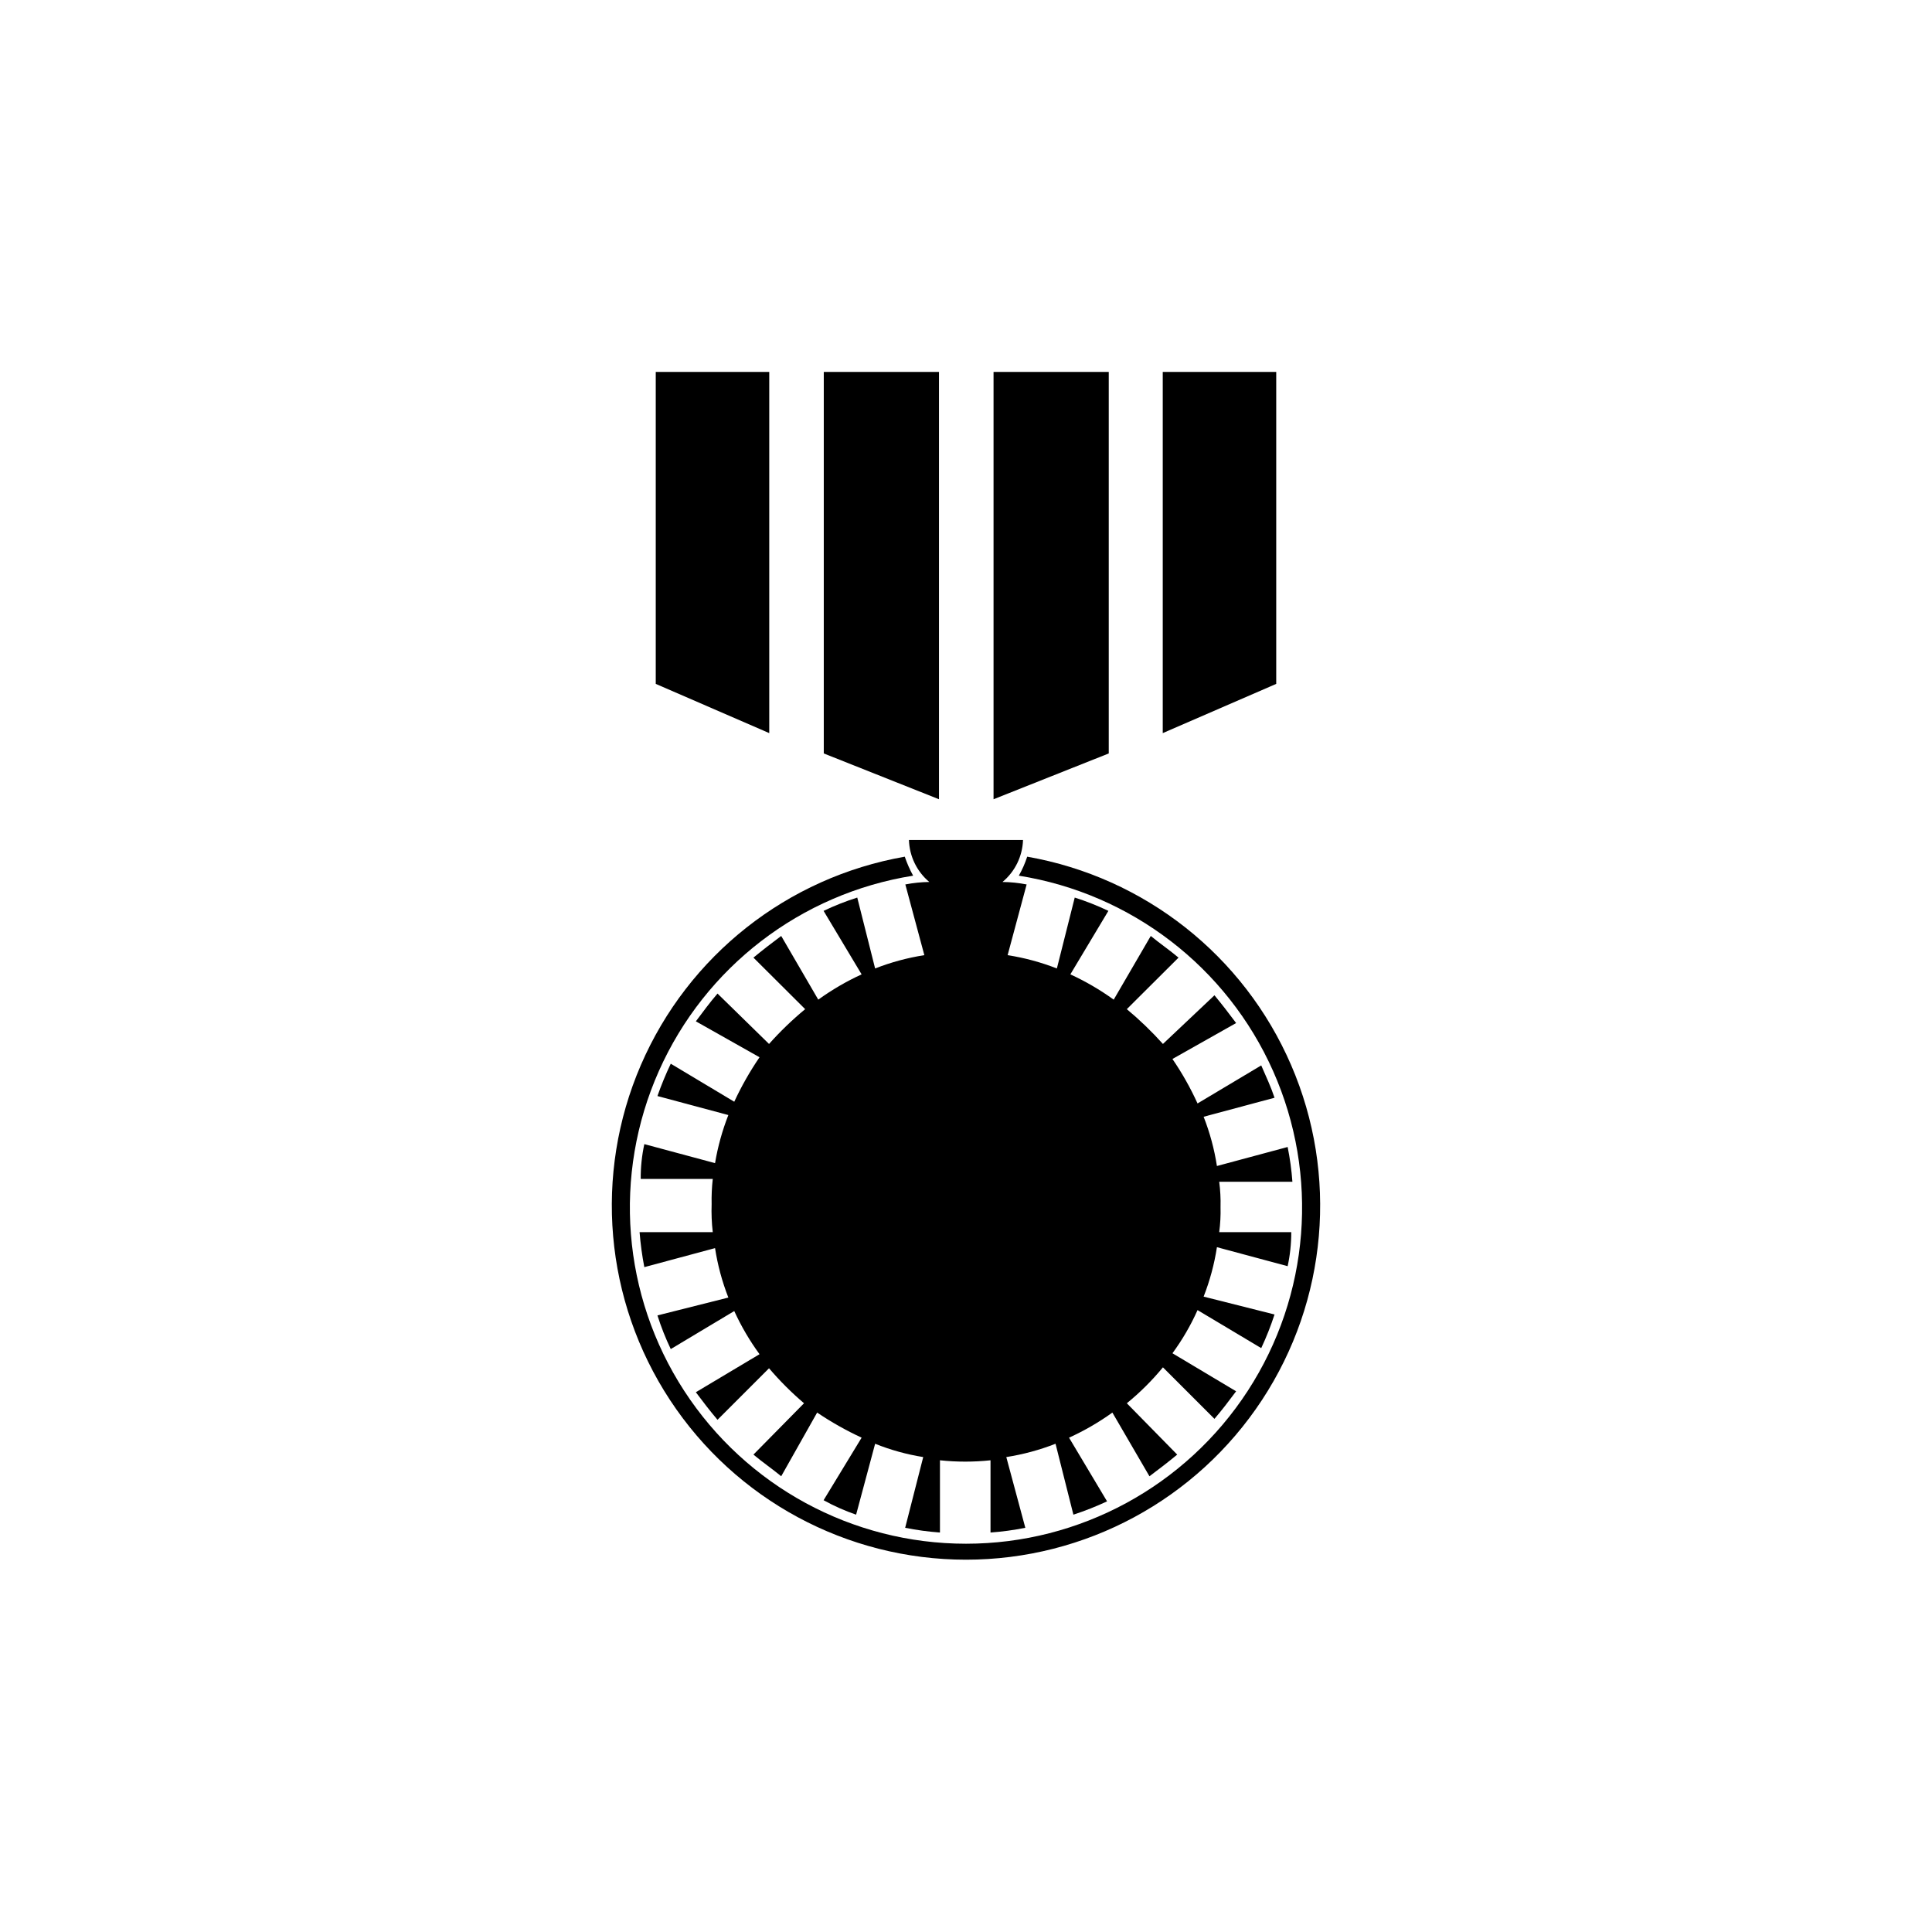
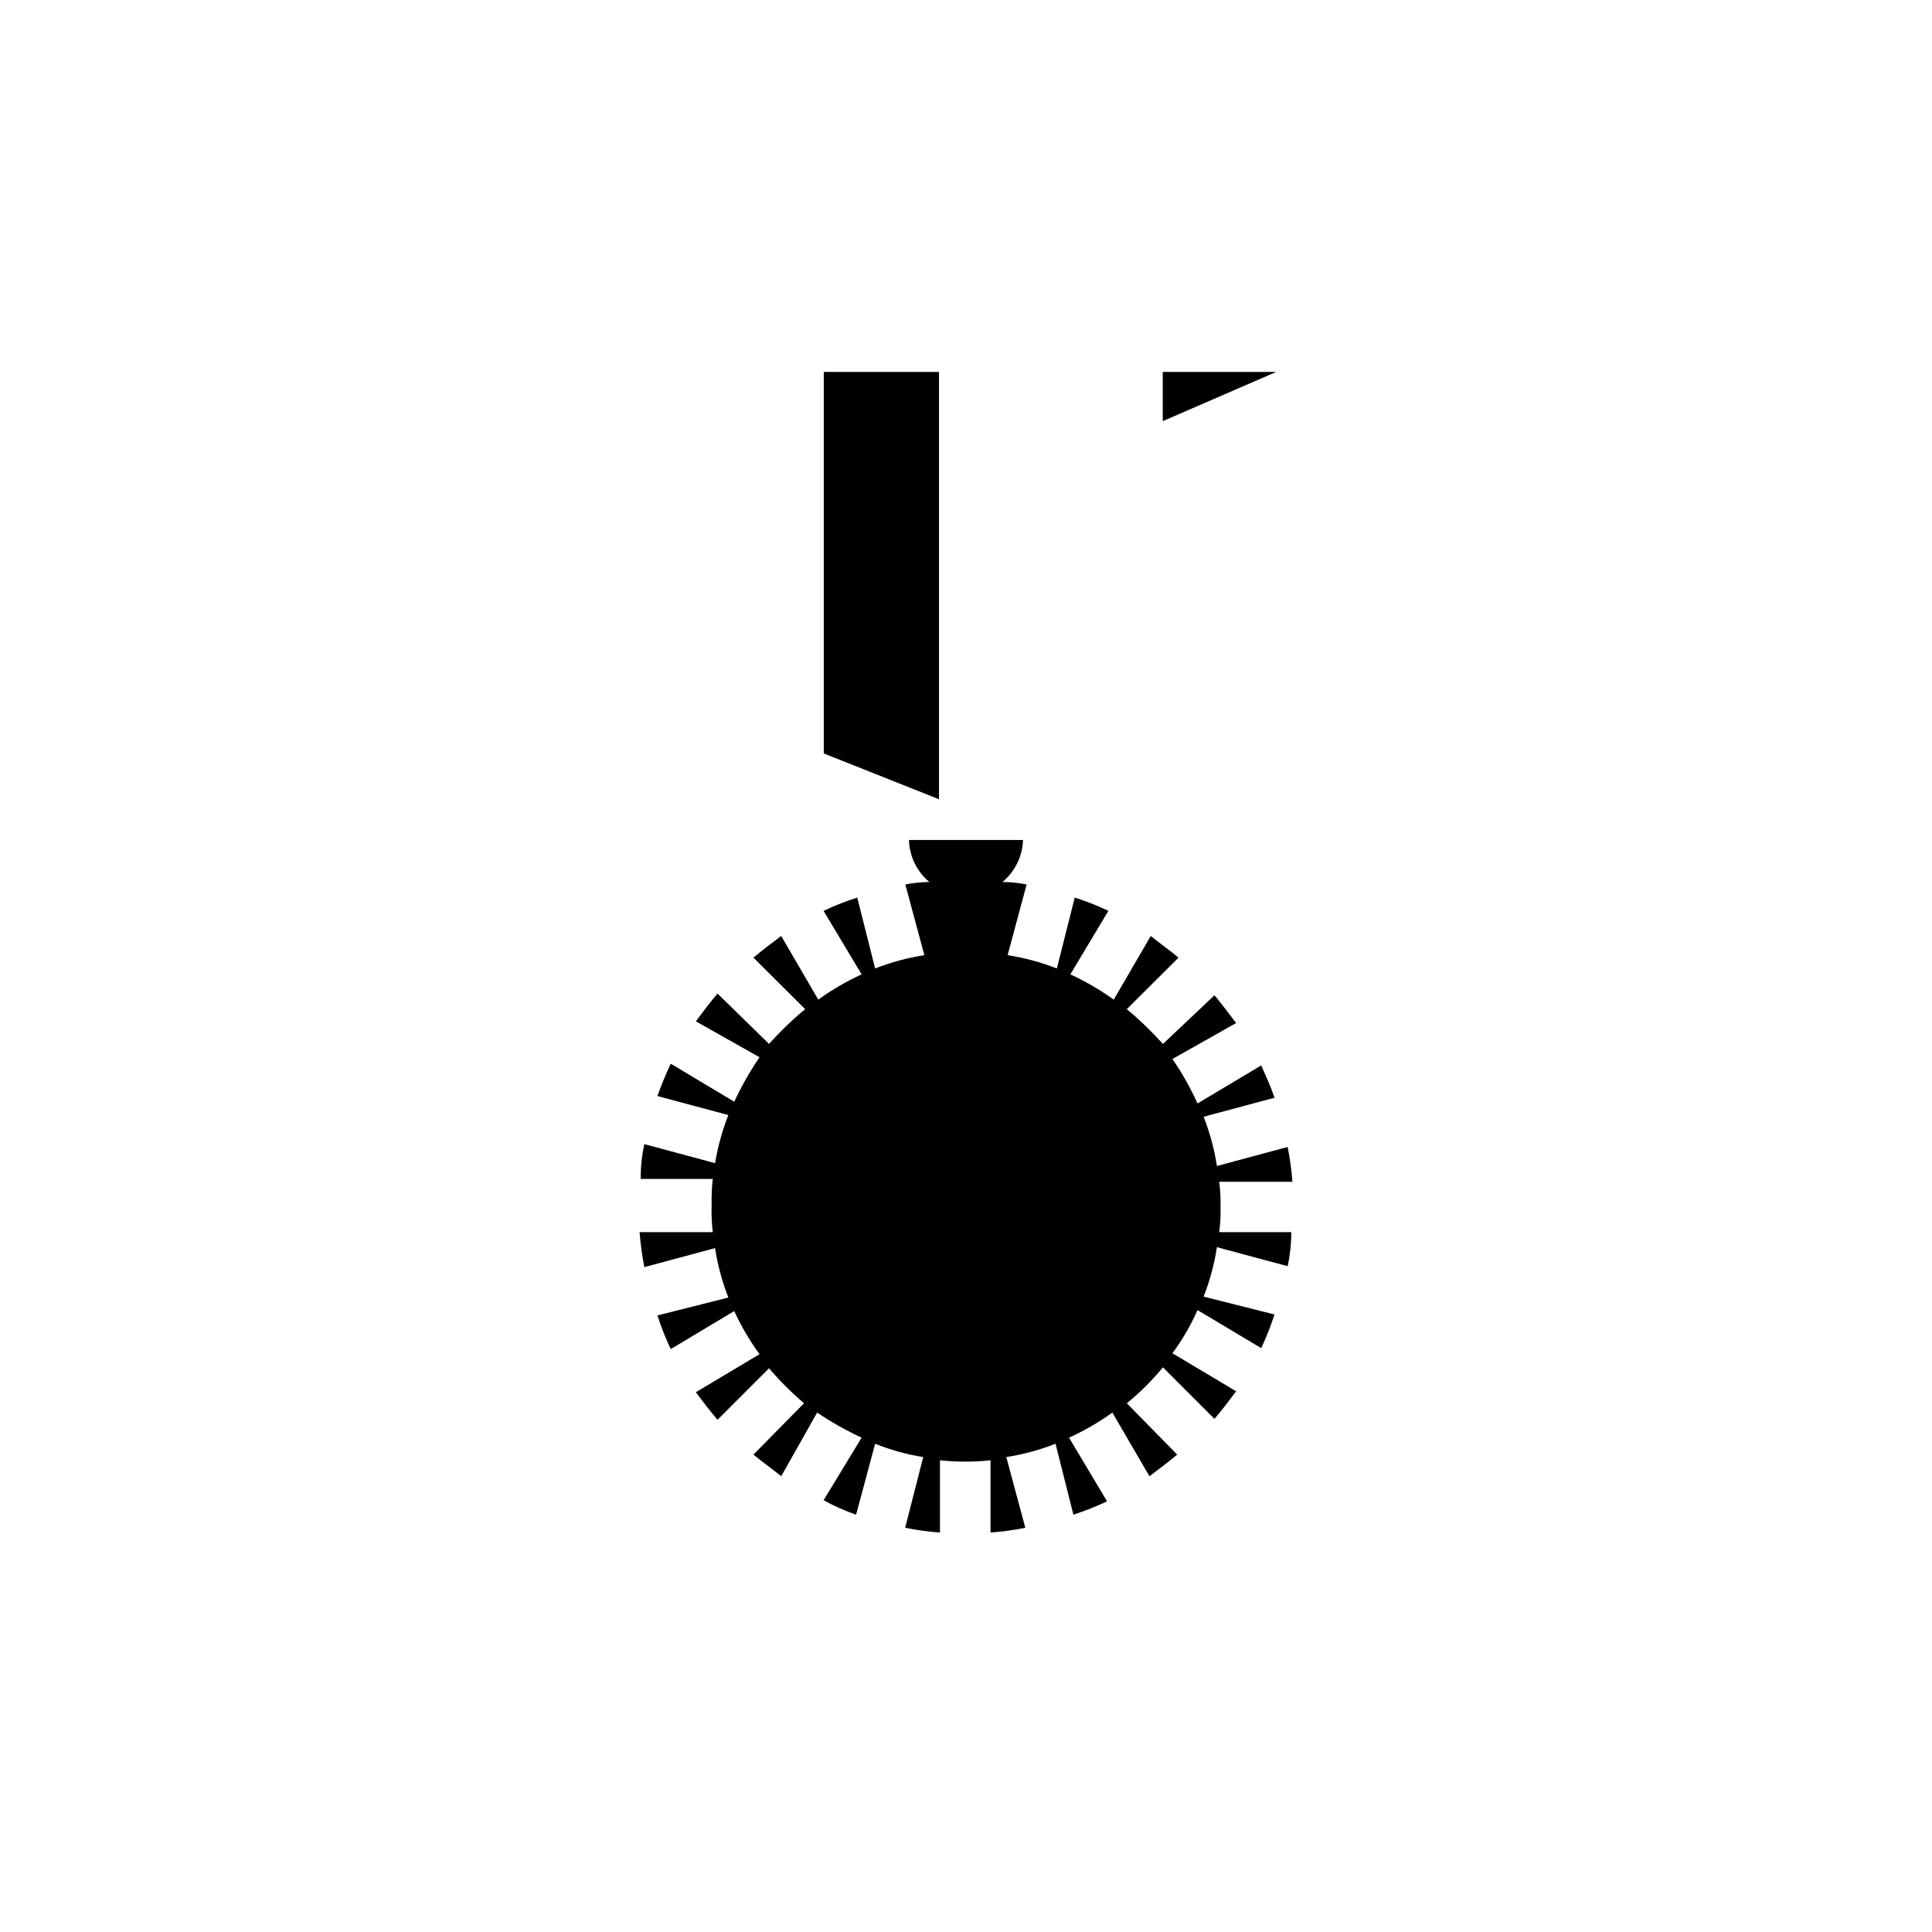
<svg xmlns="http://www.w3.org/2000/svg" fill="#000000" width="800px" height="800px" version="1.1" viewBox="144 144 512 512">
  <g fill-rule="evenodd">
-     <path d="m347.86 242.56h-30.078v82.676l30.078 13.047z" />
-     <path d="m452.14 242.56h30.074v82.676l-30.074 13.047z" />
+     <path d="m452.14 242.56h30.074l-30.074 13.047z" />
    <path d="m384.88 366.6c0.129 4.309 2.09 8.359 5.391 11.133-2.129 0.027-4.254 0.246-6.348 0.656l5.039 18.742v-0.004c-4.465 0.695-8.84 1.879-13.047 3.527l-4.734-18.793-0.004 0.004c-3.047 0.969-6.027 2.144-8.918 3.523l10.078 16.828c-4.039 1.852-7.887 4.098-11.488 6.699l-9.824-16.879c-2.57 1.914-5.039 3.828-7.356 5.742l13.703 13.652v0.004c-3.418 2.828-6.617 5.91-9.57 9.223l-13.652-13.352c-1.914 2.215-3.828 4.785-5.742 7.356l16.879 9.523-0.004-0.004c-2.555 3.742-4.793 7.684-6.699 11.789l-16.828-10.078v0.004c-1.328 2.789-2.504 5.648-3.527 8.566l18.793 5.039v-0.004c-1.617 4.117-2.801 8.387-3.527 12.746l-18.742-5.039v0.004c-0.656 3.027-0.98 6.117-0.957 9.219h19.094c-0.25 2.223-0.352 4.461-0.301 6.699-0.086 2.473 0.012 4.949 0.301 7.406h-19.395c0.246 3.113 0.664 6.207 1.258 9.27l18.742-5.039v0.004c0.688 4.481 1.871 8.875 3.527 13.098l-18.793 4.734c0.969 3.051 2.148 6.031 3.527 8.918l16.828-10.078v0.004c1.84 4.027 4.086 7.859 6.699 11.434l-16.879 10.078c1.914 2.57 3.828 5.039 5.742 7.305l13.652-13.652h0.004c2.84 3.328 5.941 6.43 9.27 9.27l-13.402 13.602c2.266 1.914 5.039 3.828 7.356 5.742l9.523-16.879v0.004c3.746 2.527 7.688 4.75 11.789 6.648l-10.078 16.574v0.004c2.754 1.523 5.637 2.805 8.617 3.828l5.039-18.793c4.102 1.648 8.379 2.832 12.746 3.527l-4.785 18.742h-0.004c3.047 0.613 6.125 1.031 9.223 1.258v-19.145c4.453 0.473 8.945 0.473 13.398 0v19.145c3.098-0.227 6.176-0.645 9.223-1.258l-5.039-18.742c4.465-0.695 8.84-1.879 13.047-3.527l4.734 18.793h0.004c3.039-0.992 6.019-2.172 8.918-3.527l-10.078-16.879c4.039-1.832 7.887-4.062 11.488-6.648l9.824 16.879c2.57-1.914 5.039-3.828 7.356-5.742l-13.352-13.605c3.496-2.852 6.703-6.039 9.57-9.523l13.652 13.652c1.914-2.215 3.828-4.734 5.742-7.305l-16.879-10.078 0.004 0.004c2.617-3.566 4.848-7.398 6.652-11.438l16.879 10.078h-0.004c1.359-2.898 2.535-5.879 3.527-8.918l-18.793-4.734 0.004-0.004c1.652-4.223 2.836-8.613 3.523-13.098l18.742 5.039c0.645-2.965 0.965-5.988 0.957-9.02h-19.094c0.293-2.203 0.41-4.426 0.352-6.648 0.059-2.242-0.059-4.481-0.352-6.703h19.398c-0.227-3.094-0.648-6.176-1.262-9.219l-18.742 5.039c-0.688-4.469-1.871-8.844-3.523-13.051l18.793-5.039c-0.957-2.871-2.266-5.691-3.527-8.566l-16.879 10.078v0.004c-1.871-4.117-4.094-8.062-6.652-11.789l16.879-9.523c-1.914-2.57-3.828-5.039-5.742-7.356l-13.656 12.898c-2.965-3.301-6.164-6.383-9.57-9.223l13.703-13.652c-2.266-1.914-5.039-3.828-7.356-5.742l-9.824 16.879v-0.004c-3.602-2.602-7.449-4.848-11.488-6.699l10.078-16.828c-2.891-1.379-5.867-2.555-8.918-3.523l-4.734 18.793v-0.004c-4.207-1.648-8.586-2.832-13.051-3.527l5.039-18.742v0.004c-2.109-0.414-4.25-0.633-6.398-0.656 3.32-2.762 5.301-6.816 5.441-11.133z" />
-     <path d="m407.3 355.81v-113.25h30.531v101.11z" />
    <path d="m362.31 343.67v-101.11h30.531v113.25z" />
-     <path d="m416.22 371.03c-0.57 1.75-1.312 3.438-2.219 5.035 29.777 4.742 55.137 24.227 67.387 51.781 12.25 27.555 9.727 59.434-6.703 84.719s-44.535 40.539-74.688 40.539c-30.156 0-58.262-15.254-74.691-40.539-16.43-25.285-18.953-57.164-6.703-84.719 12.25-27.555 37.609-47.039 67.387-51.781-0.883-1.609-1.625-3.297-2.215-5.035-31.125 5.461-57.41 26.215-69.941 55.223-12.531 29.008-9.625 62.371 7.731 88.777 17.355 26.406 46.832 42.305 78.434 42.305 31.598 0 61.074-15.898 78.43-42.305 17.359-26.406 20.262-59.77 7.731-88.777-12.531-29.008-38.816-49.762-69.938-55.223z" />
  </g>
</svg>